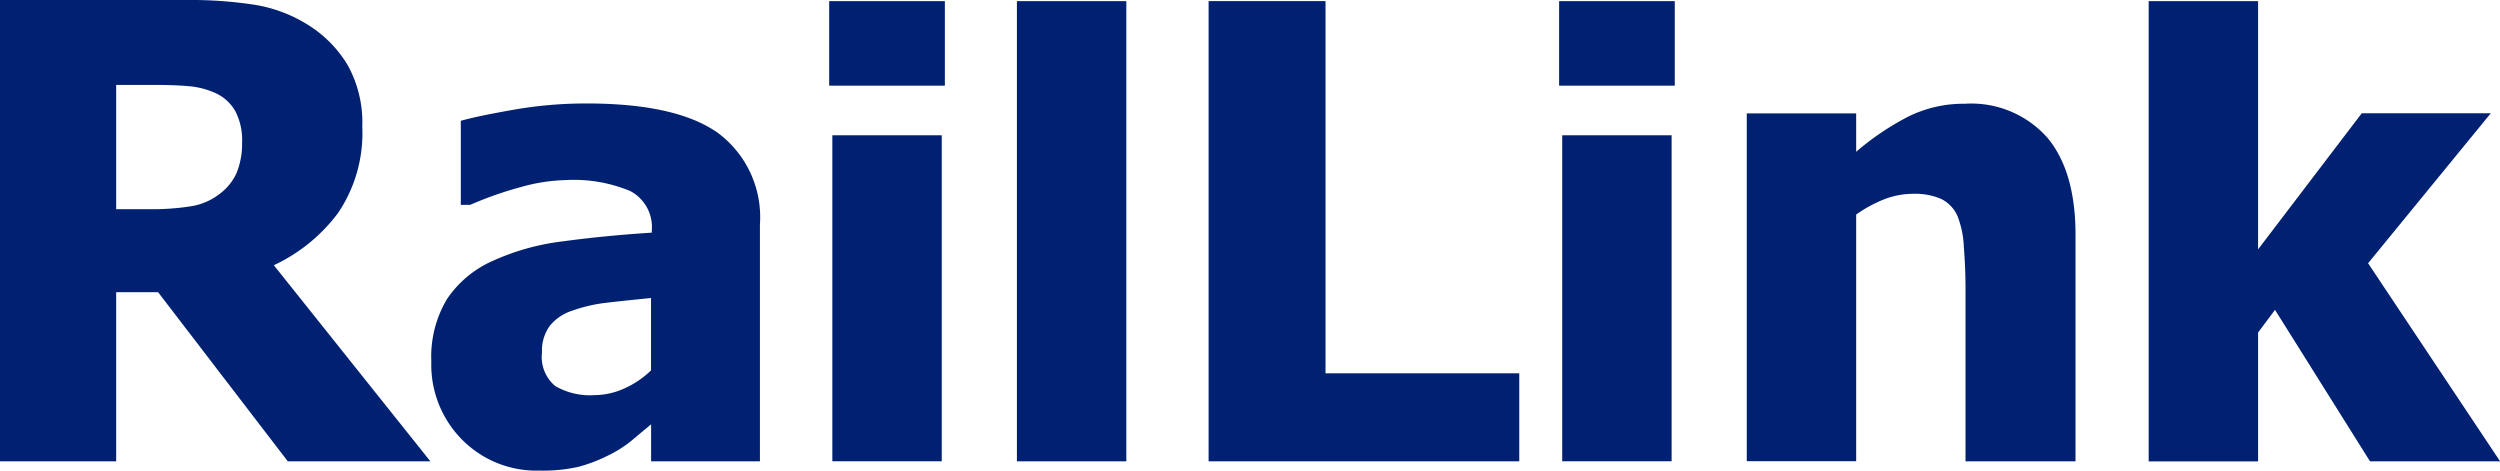
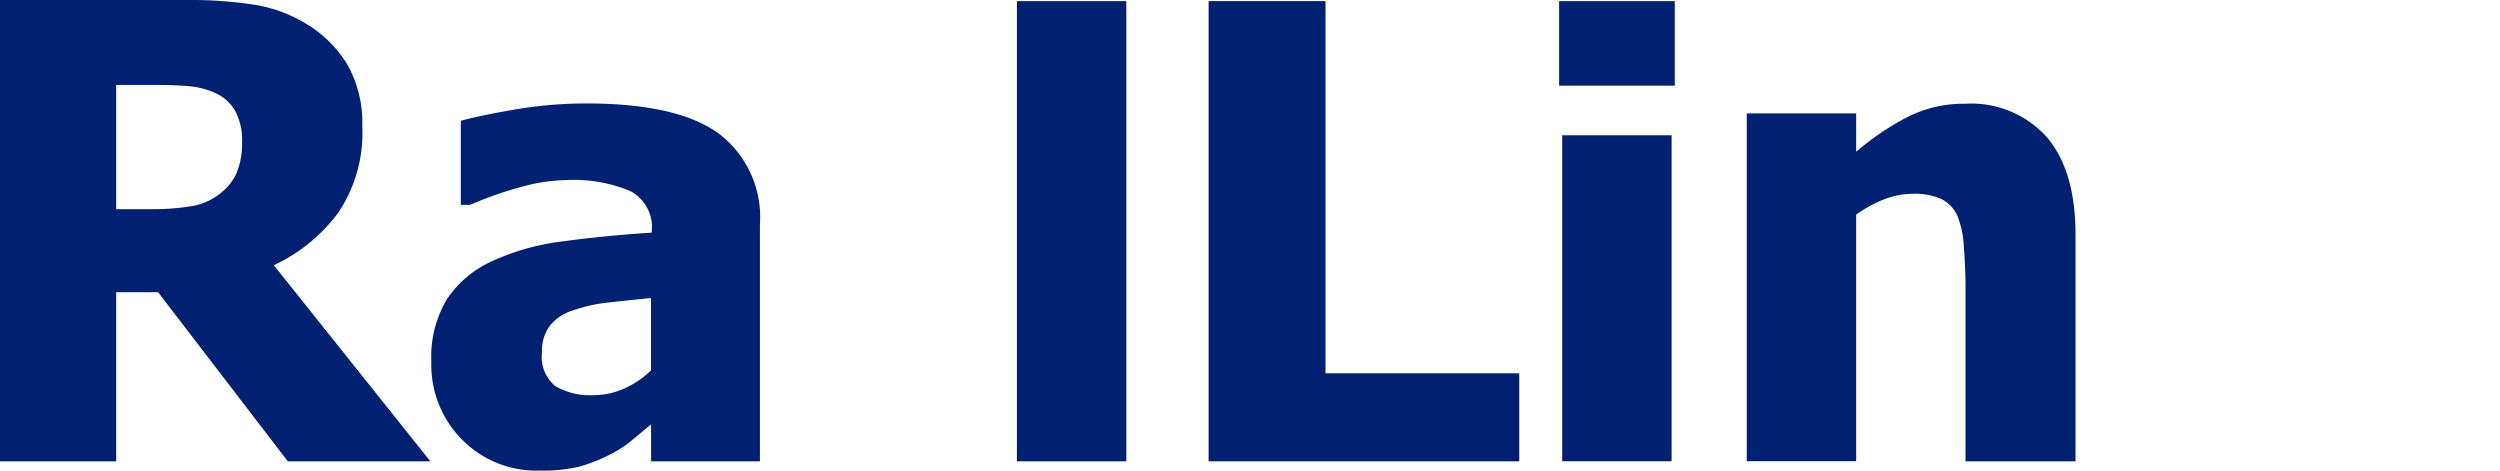
<svg xmlns="http://www.w3.org/2000/svg" width="170" height="32" viewBox="0 0 170 32">
  <defs>
    <clipPath id="clip-path">
      <rect id="長方形_2" data-name="長方形 2" width="170" height="32" fill="#002172" />
    </clipPath>
  </defs>
  <g id="logo_bk" clip-path="url(#clip-path)">
    <path id="パス_1" data-name="パス 1" d="M29.26,31.37H19.57l-8.82-11.5H7.9v11.5H0V0H12.73a28.565,28.565,0,0,1,4.59.325,9.752,9.752,0,0,1,3.615,1.36,8.19,8.19,0,0,1,2.7,2.73,8.042,8.042,0,0,1,1,4.2A9.689,9.689,0,0,1,23,14.465a11.488,11.488,0,0,1-4.38,3.57L29.265,31.37ZM16.465,9.61a4.26,4.26,0,0,0-.455-2.035A2.974,2.974,0,0,0,14.49,6.26a5.5,5.5,0,0,0-1.66-.4c-.61-.055-1.365-.085-2.275-.085H7.9v8.45h2.275a16.665,16.665,0,0,0,2.815-.2,4.237,4.237,0,0,0,1.965-.855,3.689,3.689,0,0,0,1.135-1.41,5.307,5.307,0,0,0,.37-2.15Z" fill="#002172" />
    <path id="パス_2" data-name="パス 2" d="M44.27,28.86c-.51.42-.965.8-1.37,1.14a8.128,8.128,0,0,1-1.625,1.01,10.511,10.511,0,0,1-1.945.735A10.9,10.9,0,0,1,36.685,32a7.107,7.107,0,0,1-5.26-2.1,7.228,7.228,0,0,1-2.095-5.31A7.632,7.632,0,0,1,30.4,20.33a7.292,7.292,0,0,1,3.06-2.57,16.223,16.223,0,0,1,4.825-1.35q2.805-.382,6.035-.59v-.125a2.764,2.764,0,0,0-1.455-2.7,9.936,9.936,0,0,0-4.365-.75,12.124,12.124,0,0,0-3.08.475,24.274,24.274,0,0,0-3.445,1.21h-.64V8.215q1.1-.315,3.57-.75a28.568,28.568,0,0,1,4.975-.43q6.165,0,8.98,2.035a7.138,7.138,0,0,1,2.815,6.2v16.1H44.275V28.865Zm0-3.665v-4.93q-1.89.188-3.06.325a10.477,10.477,0,0,0-2.295.535,3.228,3.228,0,0,0-1.52,1.02,2.857,2.857,0,0,0-.54,1.82,2.577,2.577,0,0,0,.9,2.285,4.707,4.707,0,0,0,2.665.62,5.01,5.01,0,0,0,2-.44,6.214,6.214,0,0,0,1.85-1.245Z" fill="#002172" />
-     <path id="パス_3" data-name="パス 3" d="M64.25,5.825H56.385V.075H64.25Zm-.215,25.54H56.6V9.2h7.44V31.365Z" fill="#002172" />
    <path id="パス_4" data-name="パス 4" d="M76.59,31.37H69.15V.075h7.44v31.3Z" fill="#002172" />
    <path id="パス_5" data-name="パス 5" d="M103.31,31.37H82.185V.075h7.95v25.31H103.31Z" fill="#002172" />
    <path id="パス_6" data-name="パス 6" d="M113.885,5.825H106.02V.075h7.865Zm-.215,25.54h-7.44V9.2h7.44V31.365Z" fill="#002172" />
    <path id="パス_7" data-name="パス 7" d="M141.135,31.37h-7.48V19.635c0-.955-.04-1.905-.115-2.855a6.4,6.4,0,0,0-.435-2.1,2.358,2.358,0,0,0-1.1-1.15,4.449,4.449,0,0,0-1.935-.35,5.425,5.425,0,0,0-1.85.335,8.894,8.894,0,0,0-2,1.075v16.77h-7.44V7.71h7.44v2.61a18.256,18.256,0,0,1,3.56-2.4,8.491,8.491,0,0,1,3.835-.865A6.914,6.914,0,0,1,139.2,9.34q1.935,2.287,1.935,6.625V31.37Z" fill="#002172" />
-     <path id="パス_8" data-name="パス 8" d="M170,31.37h-8.84l-6.46-10.3-1.15,1.54v8.765h-7.44V.075h7.44v16.88L160.6,7.7h8.775L161.03,17.9,170,31.36Z" fill="#002172" />
  </g>
</svg>